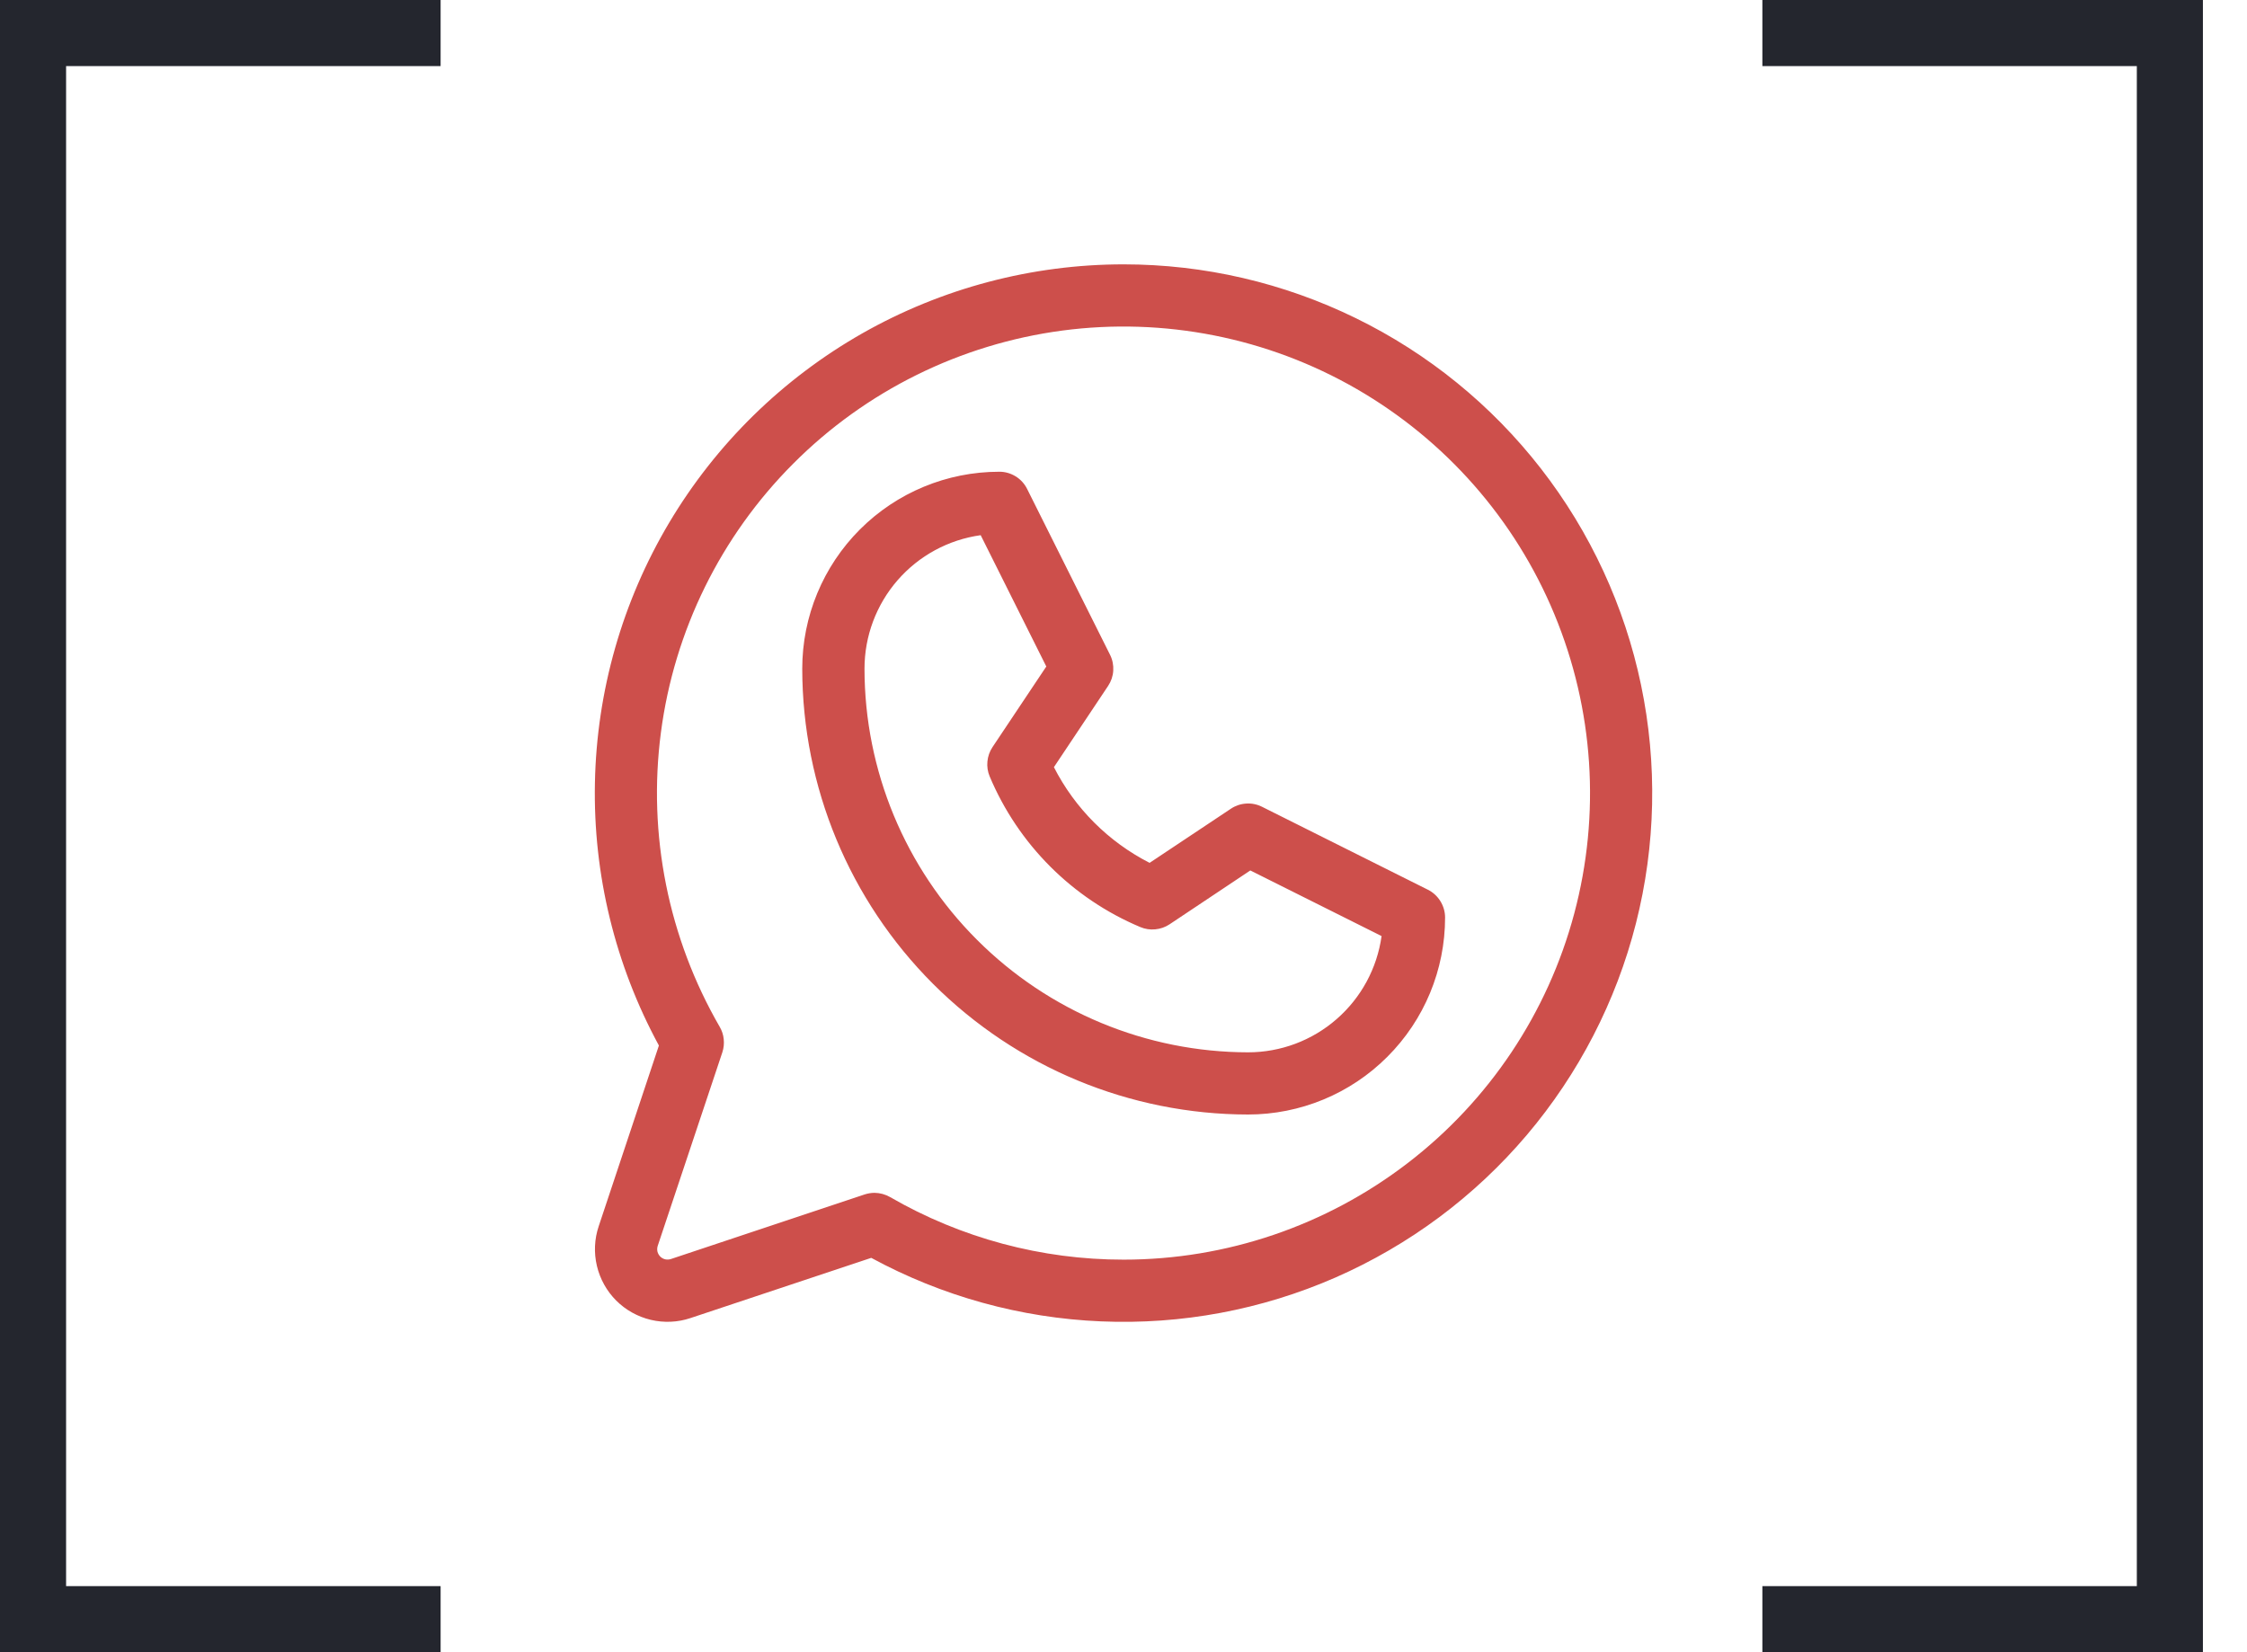
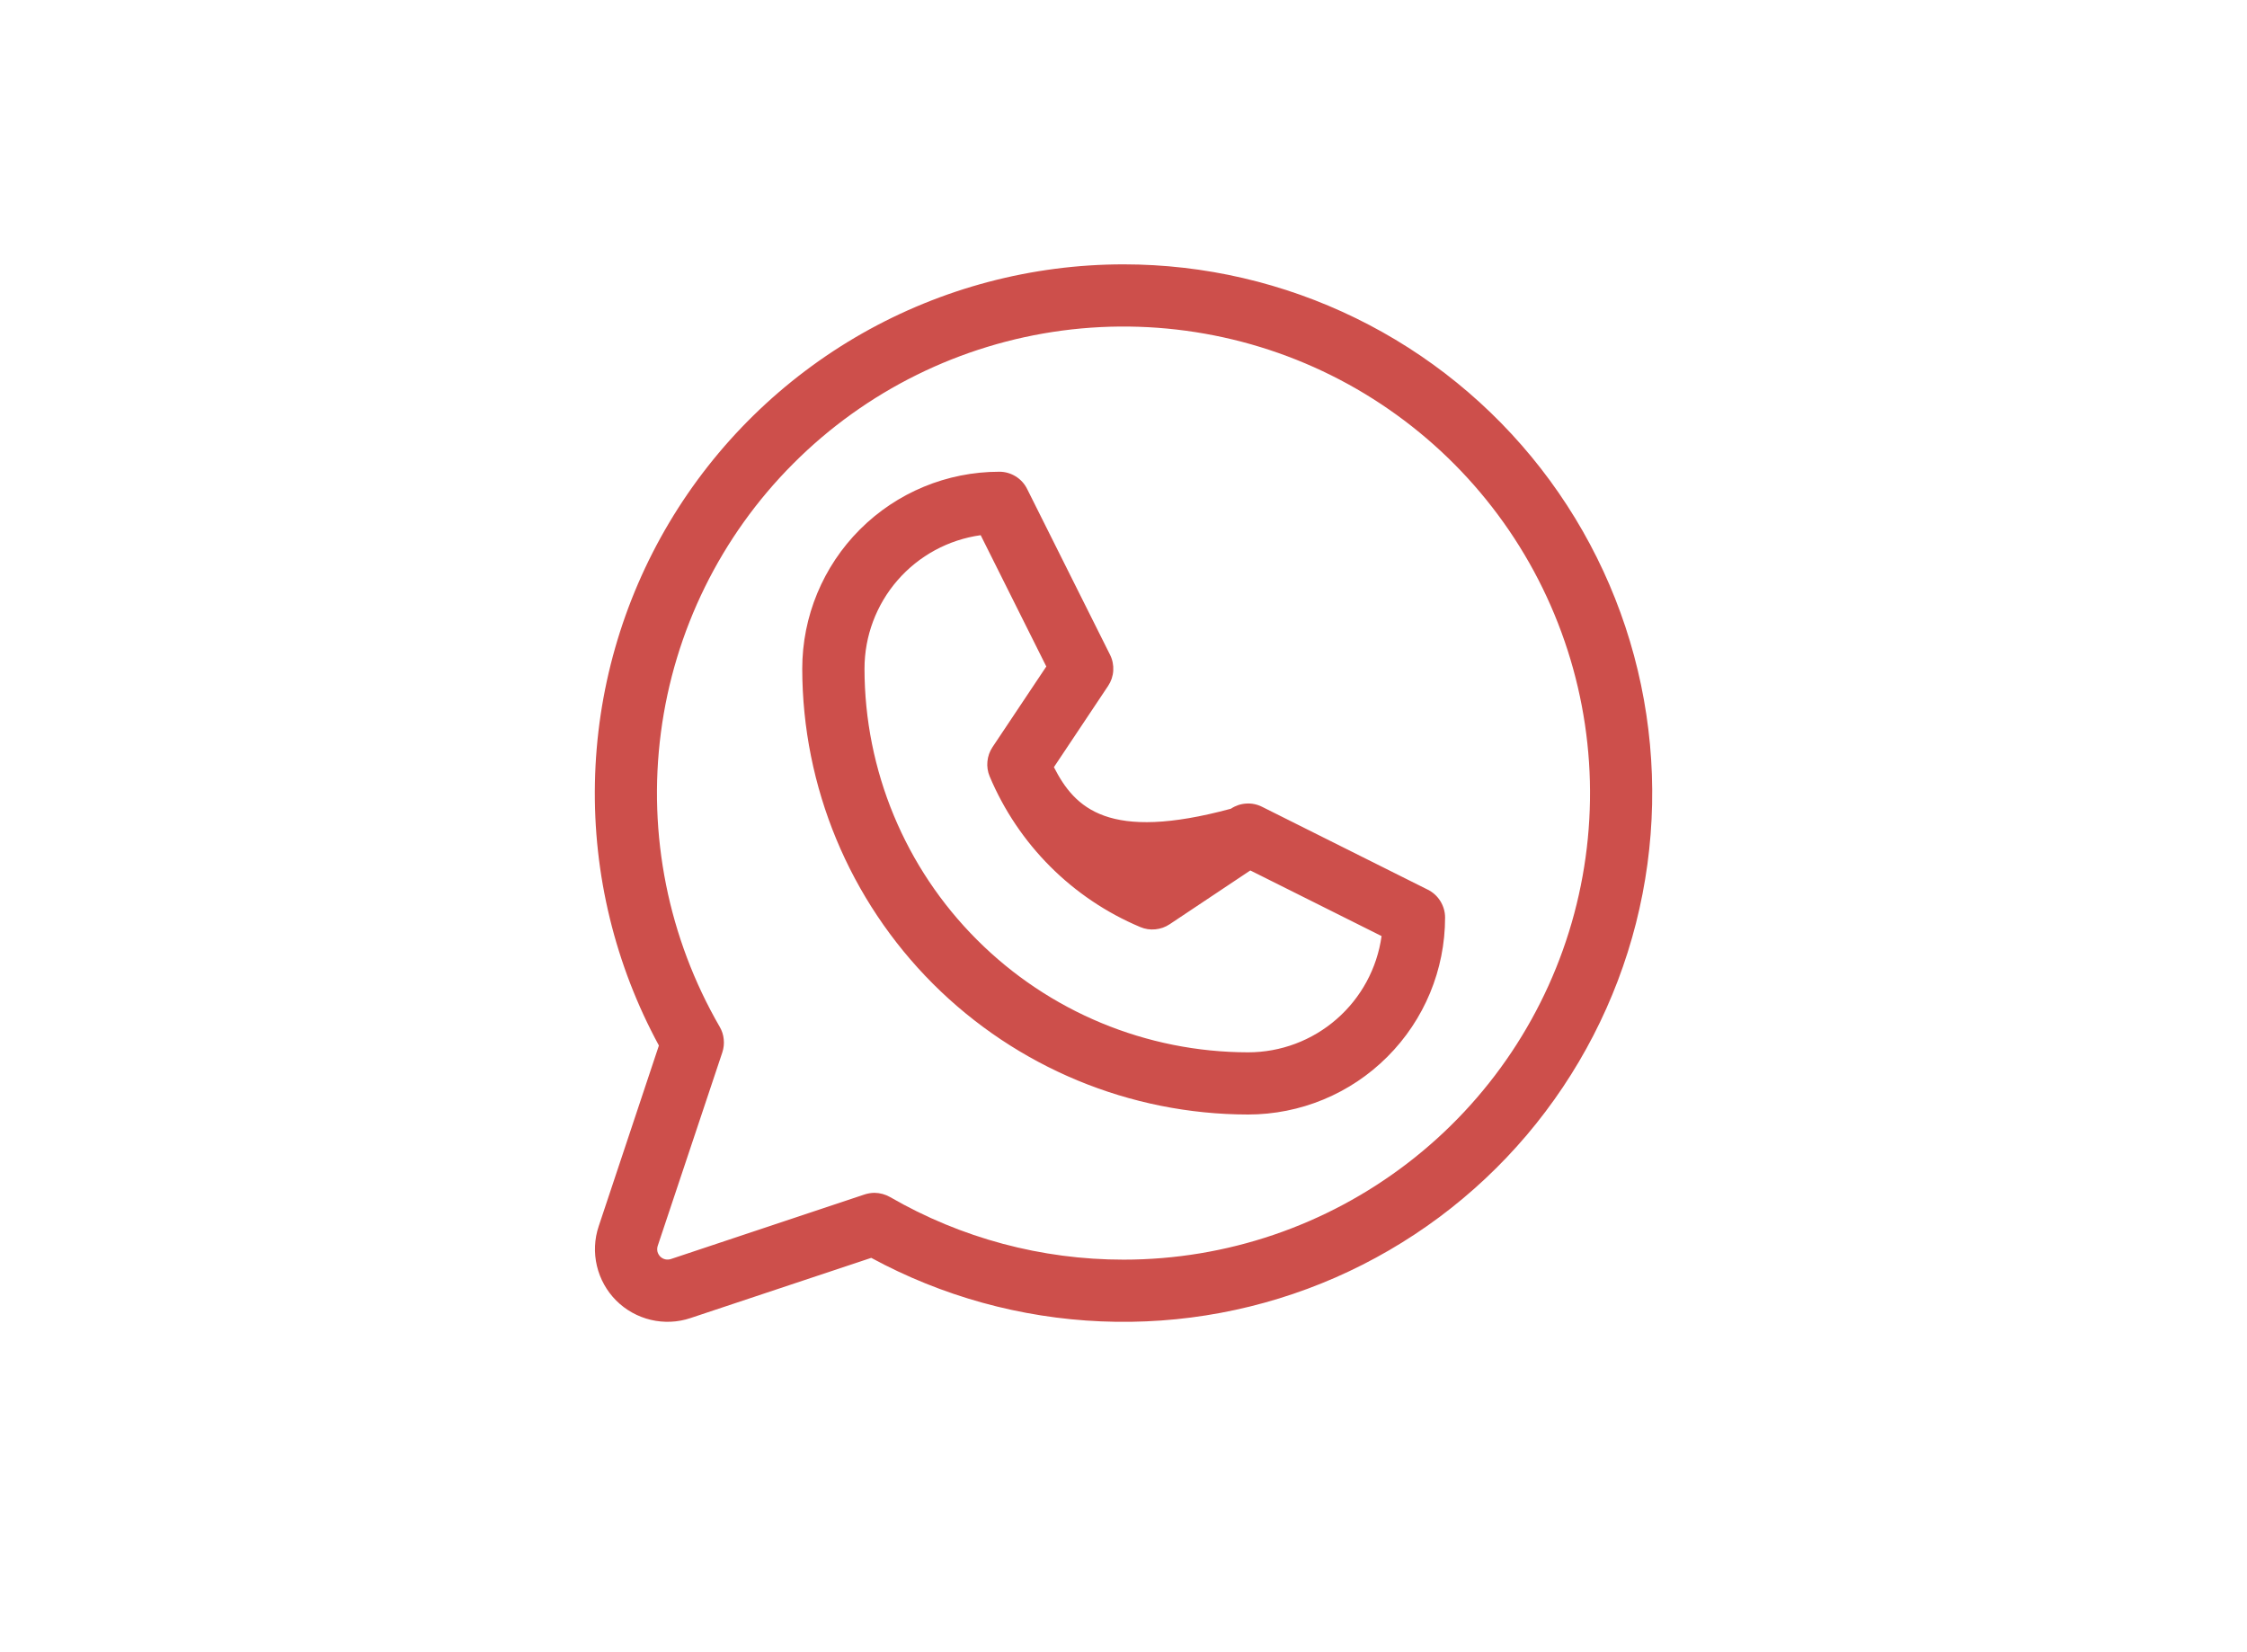
<svg xmlns="http://www.w3.org/2000/svg" width="34" height="25" viewBox="0 0 34 25" fill="none">
-   <path fill-rule="evenodd" clip-rule="evenodd" d="M26.667 1H32.333V24H26.667V25H32.333H33.333V24V1V0H32.333H26.667V1ZM6.667 1V0H1H0V1V24V25H1H6.667V24H1V1H6.667Z" fill="#24262E" />
-   <path d="M21.605 13.462L19.095 12.207C19.021 12.17 18.938 12.153 18.856 12.159C18.773 12.164 18.693 12.191 18.625 12.237L17.395 13.056C16.772 12.738 16.265 12.231 15.947 11.608L16.767 10.379C16.813 10.31 16.84 10.231 16.845 10.148C16.85 10.065 16.834 9.983 16.797 9.909L15.542 7.399C15.503 7.32 15.443 7.254 15.368 7.208C15.293 7.162 15.208 7.137 15.12 7.138C14.329 7.138 13.571 7.452 13.012 8.011C12.453 8.57 12.139 9.328 12.139 10.118C12.141 11.907 12.853 13.621 14.117 14.886C15.382 16.15 17.096 16.862 18.885 16.864C19.675 16.864 20.434 16.55 20.992 15.991C21.552 15.432 21.866 14.674 21.866 13.883C21.866 13.796 21.841 13.71 21.795 13.636C21.749 13.561 21.683 13.501 21.605 13.462ZM18.885 15.923C17.346 15.921 15.871 15.309 14.783 14.22C13.694 13.132 13.082 11.657 13.081 10.118C13.081 9.626 13.259 9.15 13.582 8.779C13.905 8.408 14.351 8.166 14.839 8.098L15.832 10.085L15.017 11.306C14.974 11.371 14.948 11.445 14.941 11.522C14.933 11.599 14.945 11.677 14.975 11.748C15.408 12.777 16.226 13.596 17.255 14.028C17.326 14.058 17.404 14.07 17.481 14.062C17.558 14.055 17.632 14.029 17.697 13.986L18.919 13.171L20.905 14.164C20.837 14.652 20.595 15.098 20.224 15.421C19.853 15.745 19.377 15.923 18.885 15.923ZM17.002 4C15.615 4 14.252 4.36 13.046 5.045C11.841 5.731 10.834 6.718 10.125 7.91C9.416 9.102 9.029 10.458 9.002 11.845C8.974 13.231 9.308 14.601 9.97 15.82L9.059 18.555C8.994 18.748 8.985 18.956 9.032 19.155C9.079 19.353 9.18 19.535 9.324 19.679C9.468 19.823 9.65 19.924 9.848 19.971C10.047 20.018 10.255 20.009 10.448 19.944L13.183 19.033C14.254 19.614 15.443 19.943 16.66 19.994C17.877 20.046 19.09 19.819 20.206 19.331C21.322 18.842 22.312 18.106 23.1 17.177C23.888 16.248 24.454 15.151 24.754 13.971C25.054 12.79 25.08 11.556 24.831 10.364C24.582 9.172 24.064 8.052 23.316 7.09C22.568 6.128 21.611 5.35 20.517 4.815C19.422 4.279 18.221 4 17.002 4ZM17.002 19.06C15.761 19.061 14.542 18.734 13.468 18.113C13.396 18.072 13.315 18.05 13.233 18.049C13.182 18.049 13.132 18.058 13.084 18.073L10.151 19.051C10.123 19.06 10.094 19.061 10.065 19.055C10.037 19.048 10.011 19.034 9.99 19.013C9.97 18.992 9.955 18.966 9.948 18.938C9.942 18.91 9.943 18.88 9.952 18.852L10.93 15.923C10.951 15.859 10.958 15.792 10.951 15.726C10.945 15.659 10.924 15.595 10.89 15.537C10.112 14.192 9.799 12.628 10 11.087C10.201 9.545 10.905 8.114 12.004 7.014C13.101 5.914 14.532 5.207 16.073 5.002C17.613 4.798 19.179 5.108 20.525 5.884C21.872 6.661 22.925 7.859 23.52 9.295C24.116 10.731 24.221 12.323 23.82 13.824C23.419 15.326 22.533 16.653 21.3 17.599C20.067 18.546 18.557 19.06 17.002 19.06Z" fill="#CD4F4B" />
+   <path d="M21.605 13.462L19.095 12.207C19.021 12.17 18.938 12.153 18.856 12.159C18.773 12.164 18.693 12.191 18.625 12.237C16.772 12.738 16.265 12.231 15.947 11.608L16.767 10.379C16.813 10.31 16.84 10.231 16.845 10.148C16.85 10.065 16.834 9.983 16.797 9.909L15.542 7.399C15.503 7.32 15.443 7.254 15.368 7.208C15.293 7.162 15.208 7.137 15.12 7.138C14.329 7.138 13.571 7.452 13.012 8.011C12.453 8.57 12.139 9.328 12.139 10.118C12.141 11.907 12.853 13.621 14.117 14.886C15.382 16.15 17.096 16.862 18.885 16.864C19.675 16.864 20.434 16.55 20.992 15.991C21.552 15.432 21.866 14.674 21.866 13.883C21.866 13.796 21.841 13.71 21.795 13.636C21.749 13.561 21.683 13.501 21.605 13.462ZM18.885 15.923C17.346 15.921 15.871 15.309 14.783 14.22C13.694 13.132 13.082 11.657 13.081 10.118C13.081 9.626 13.259 9.15 13.582 8.779C13.905 8.408 14.351 8.166 14.839 8.098L15.832 10.085L15.017 11.306C14.974 11.371 14.948 11.445 14.941 11.522C14.933 11.599 14.945 11.677 14.975 11.748C15.408 12.777 16.226 13.596 17.255 14.028C17.326 14.058 17.404 14.07 17.481 14.062C17.558 14.055 17.632 14.029 17.697 13.986L18.919 13.171L20.905 14.164C20.837 14.652 20.595 15.098 20.224 15.421C19.853 15.745 19.377 15.923 18.885 15.923ZM17.002 4C15.615 4 14.252 4.36 13.046 5.045C11.841 5.731 10.834 6.718 10.125 7.91C9.416 9.102 9.029 10.458 9.002 11.845C8.974 13.231 9.308 14.601 9.97 15.82L9.059 18.555C8.994 18.748 8.985 18.956 9.032 19.155C9.079 19.353 9.18 19.535 9.324 19.679C9.468 19.823 9.65 19.924 9.848 19.971C10.047 20.018 10.255 20.009 10.448 19.944L13.183 19.033C14.254 19.614 15.443 19.943 16.66 19.994C17.877 20.046 19.09 19.819 20.206 19.331C21.322 18.842 22.312 18.106 23.1 17.177C23.888 16.248 24.454 15.151 24.754 13.971C25.054 12.79 25.08 11.556 24.831 10.364C24.582 9.172 24.064 8.052 23.316 7.09C22.568 6.128 21.611 5.35 20.517 4.815C19.422 4.279 18.221 4 17.002 4ZM17.002 19.06C15.761 19.061 14.542 18.734 13.468 18.113C13.396 18.072 13.315 18.05 13.233 18.049C13.182 18.049 13.132 18.058 13.084 18.073L10.151 19.051C10.123 19.06 10.094 19.061 10.065 19.055C10.037 19.048 10.011 19.034 9.99 19.013C9.97 18.992 9.955 18.966 9.948 18.938C9.942 18.91 9.943 18.88 9.952 18.852L10.93 15.923C10.951 15.859 10.958 15.792 10.951 15.726C10.945 15.659 10.924 15.595 10.89 15.537C10.112 14.192 9.799 12.628 10 11.087C10.201 9.545 10.905 8.114 12.004 7.014C13.101 5.914 14.532 5.207 16.073 5.002C17.613 4.798 19.179 5.108 20.525 5.884C21.872 6.661 22.925 7.859 23.52 9.295C24.116 10.731 24.221 12.323 23.82 13.824C23.419 15.326 22.533 16.653 21.3 17.599C20.067 18.546 18.557 19.06 17.002 19.06Z" fill="#CD4F4B" />
</svg>